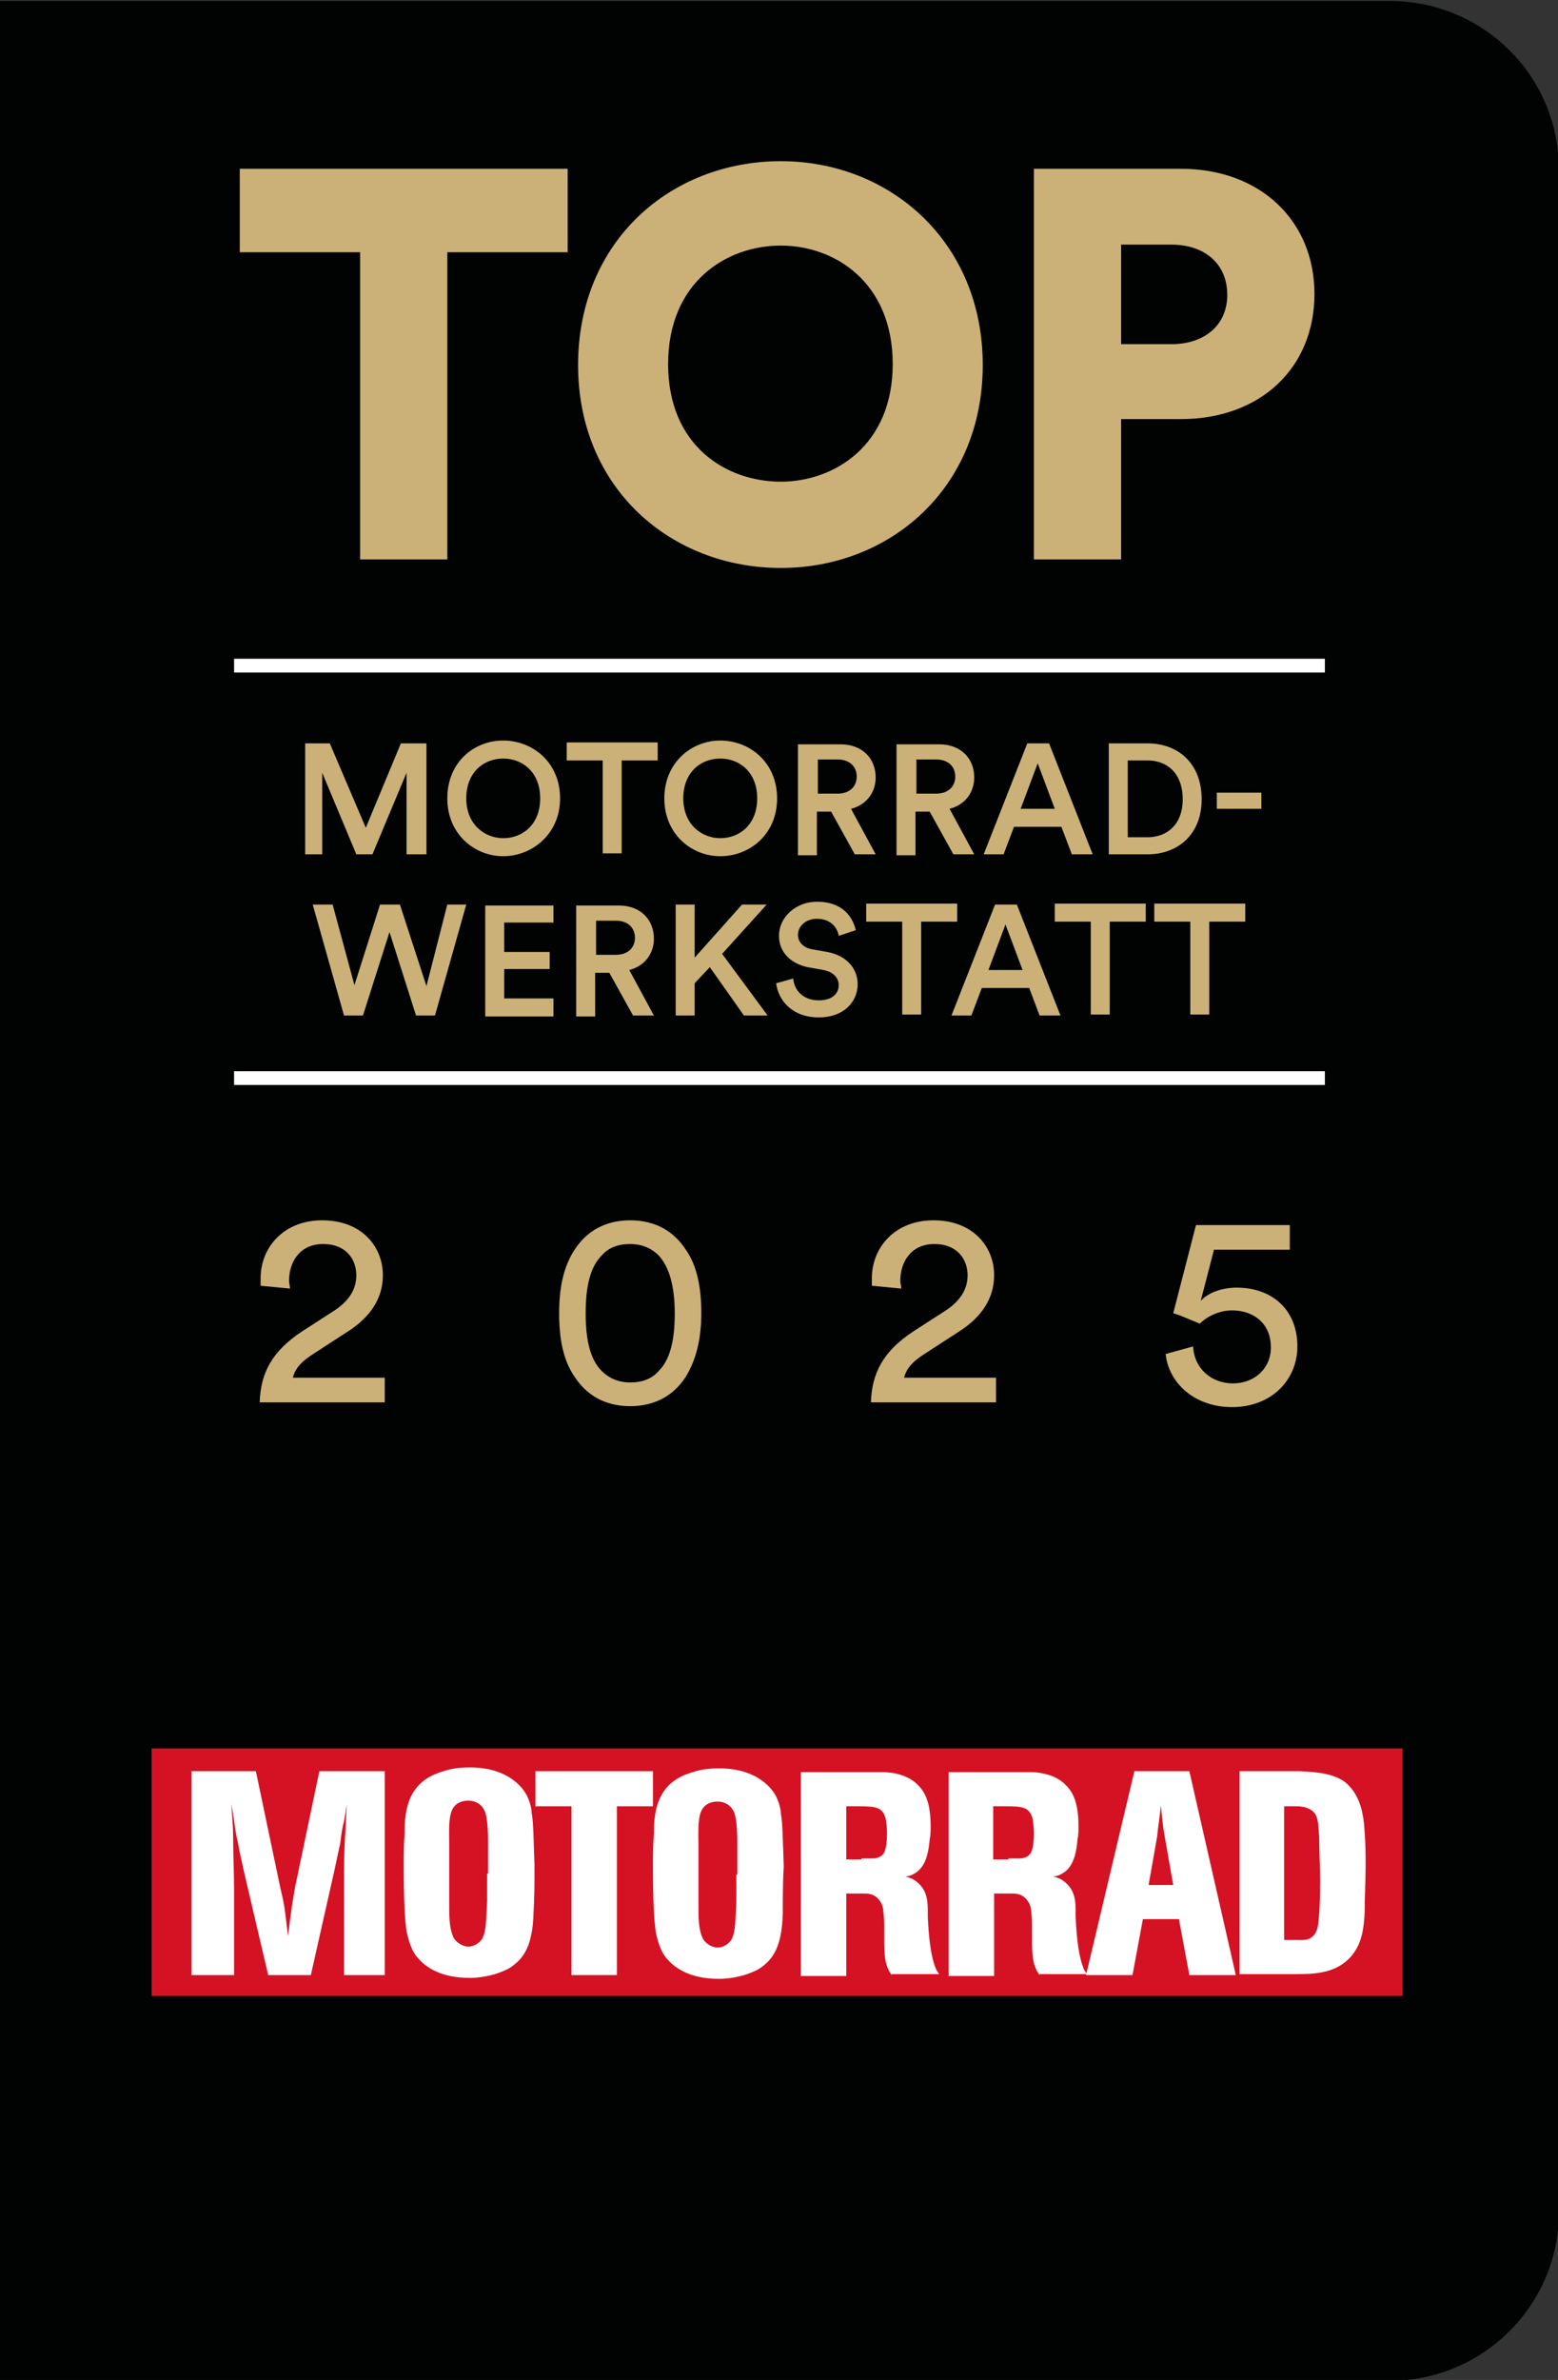
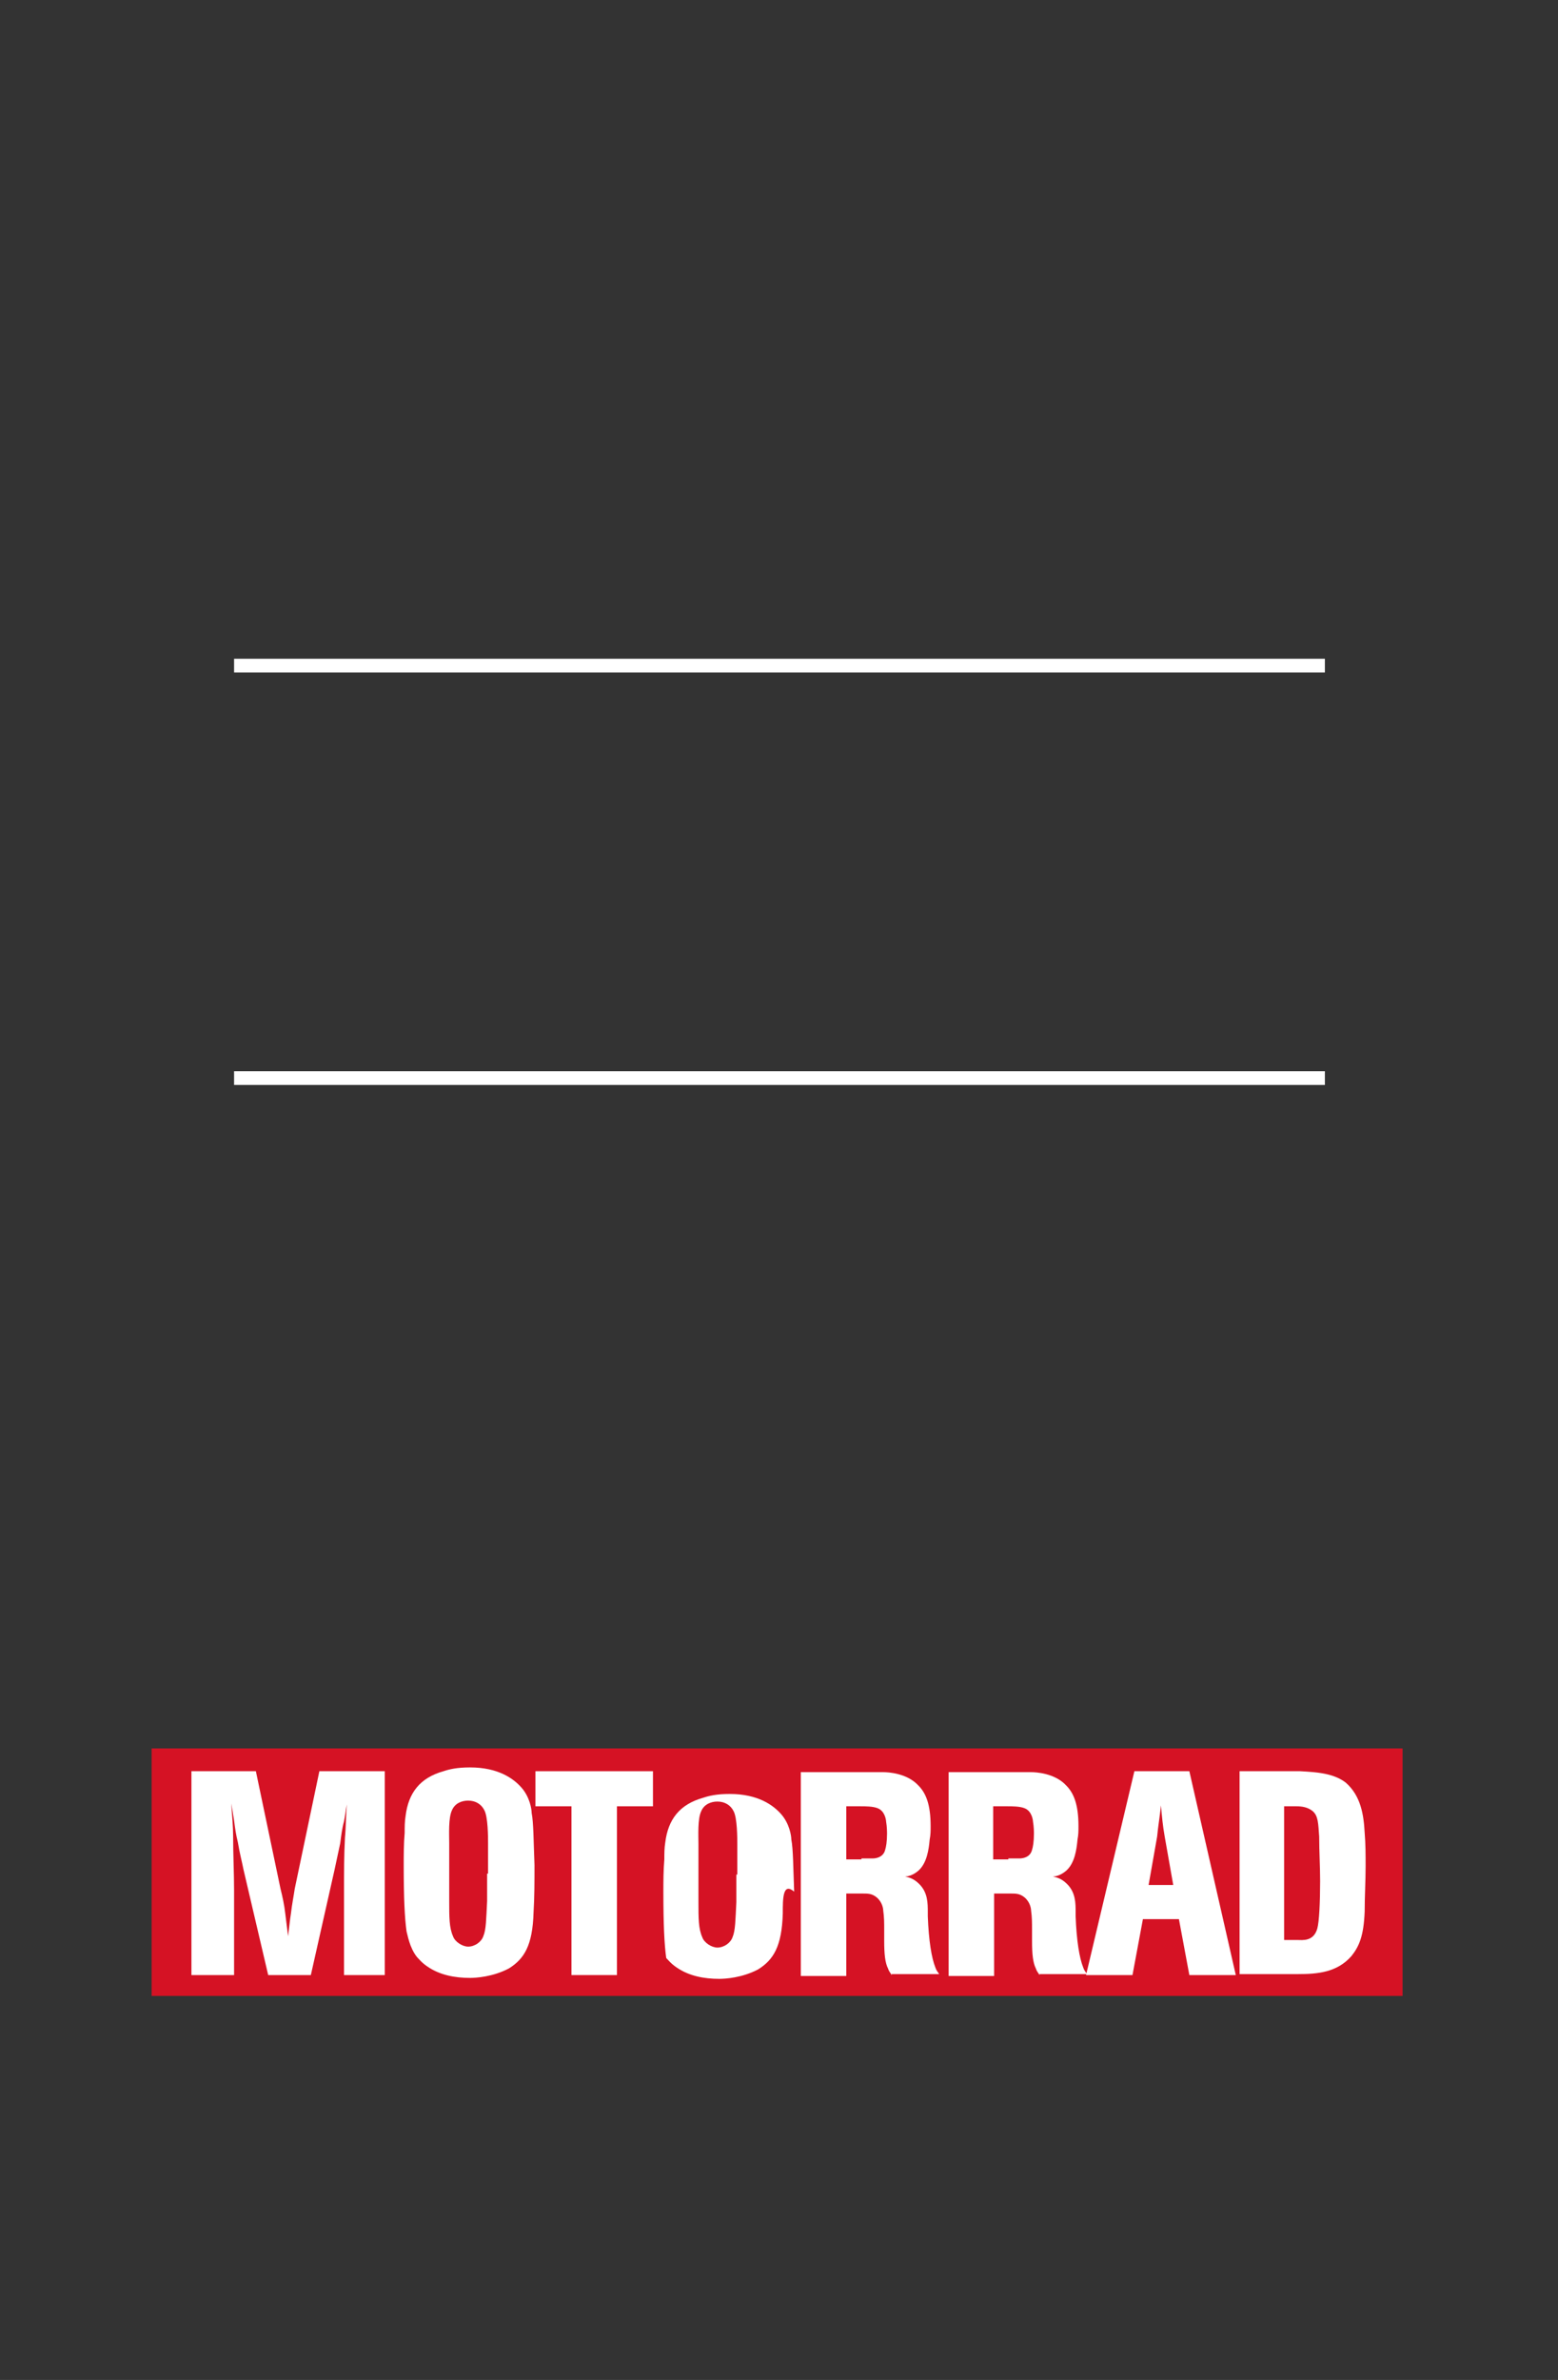
<svg xmlns="http://www.w3.org/2000/svg" xmlns:xlink="http://www.w3.org/1999/xlink" version="1.1" id="Ebene_1" x="0px" y="0px" viewBox="0 0 164.4 251" style="enable-background:new 0 0 164.4 251;" xml:space="preserve">
  <rect x="0" y="0" width="164.4" height="251" fill="#333333" stroke="none" />
  <style type="text/css">
	.st0{clip-path:url(#SVGID_00000121263005895241283740000002385284964686193582_);fill:#010202;}
	.st1{clip-path:url(#SVGID_00000121263005895241283740000002385284964686193582_);fill:#CBB177;}
	.st2{fill:none;stroke:#FFFFFF;stroke-width:1.45;}
	.st3{fill:#D51224;}
	.st4{clip-path:url(#SVGID_00000021810698654440843630000013098493261252224950_);fill:#FFFFFF;}
</style>
  <g>
    <defs>
-       <polyline id="SVGID_1_" points="0,251.1 164.4,251.1 164.4,0.1 0,0.1   " />
-     </defs>
+       </defs>
    <clipPath id="SVGID_00000016075676194528205050000001421464954219393958_">
      <use xlink:href="#SVGID_1_" style="overflow:visible;" />
    </clipPath>
    <path style="clip-path:url(#SVGID_00000016075676194528205050000001421464954219393958_);fill:#010202;" d="M0,251.1h146.6   c9.9,0,17.9-8,17.9-17.8V17.9c0-9.9-8-17.8-17.9-17.8H0l0,0" />
    <path style="clip-path:url(#SVGID_00000016075676194528205050000001421464954219393958_);fill:#CBB177;" d="M124.6,44.2   c8.4,0,14.1-5.4,14.1-13.2c0-7.7-5.7-13.2-14.1-13.2h-15.5V59h9.2V44.2H124.6z M118.3,36.3V25.8h5.3c3.5,0,5.9,2,5.9,5.3   c0,3.2-2.4,5.2-5.9,5.2H118.3z M61,38.5c0,13,9.8,21.4,21.4,21.4c11.5,0,21.3-8.4,21.3-21.4c0-13-9.8-21.5-21.3-21.5   C70.8,17,61,25.4,61,38.5 M70.5,38.4c0-8.6,6.1-12.5,11.9-12.5c5.7,0,11.8,3.9,11.8,12.5S88,50.8,82.4,50.8   C76.6,50.8,70.5,47,70.5,38.4 M59.9,26.6v-8.8H25.3v8.8H38V59h9.2V26.6H59.9z" />
    <path style="clip-path:url(#SVGID_00000016075676194528205050000001421464954219393958_);fill:#CBB177;" d="M131.4,97.2v-1.9h-9.6   v1.9h3.8v9.8h2v-9.8H131.4z M120.9,97.2v-1.9h-9.6v1.9h3.8v9.8h2v-9.8H120.9z M106.1,97.5l1.8,4.8h-3.6L106.1,97.5z M109.7,107.1   h2.2l-4.6-11.7H105l-4.6,11.7h2.1l1.1-2.9h5L109.7,107.1z M101,97.2v-1.9h-9.6v1.9h3.8v9.8h2v-9.8H101z M90.3,98.1   c-0.3-1.3-1.3-3-4.1-3c-2.2,0-4,1.6-4,3.6c0,1.7,1.2,2.9,3,3.3l1.7,0.3c1,0.2,1.6,0.8,1.6,1.6c0,0.9-0.7,1.6-2.1,1.6   c-1.7,0-2.6-1.1-2.7-2.3l-1.8,0.5c0.2,1.7,1.6,3.6,4.5,3.6c2.7,0,4.1-1.7,4.1-3.5c0-1.6-1.1-3-3.2-3.4l-1.7-0.3   c-0.9-0.2-1.4-0.8-1.4-1.5c0-0.9,0.8-1.7,2-1.7c1.6,0,2.2,1.1,2.3,1.8L90.3,98.1z M78.5,107.1H81l-4.8-6.5l4.7-5.2h-2.6l-5,5.6   v-5.6h-2v11.7h2v-3.4l1.6-1.7L78.5,107.1z M62.9,100.7v-3.6H65c1.2,0,2,0.7,2,1.8c0,1.1-0.8,1.8-2,1.8H62.9z M66.8,107.1H69   l-2.6-4.8c1.6-0.4,2.6-1.7,2.6-3.3c0-2-1.4-3.5-3.7-3.5h-4.5v11.7h2v-4.6h1.5L66.8,107.1z M58.4,107.1v-1.8h-5.2v-3.1h4.8v-1.8   h-4.8v-3.1h5.2v-1.8h-7.2v11.7H58.4z M45,104l-2.8-8.6h-2.1l-2.7,8.5l-2.3-8.5H33l3.3,11.7h2l2.8-8.8l2.8,8.8h2l3.3-11.7h-2L45,104   z" />
    <path style="clip-path:url(#SVGID_00000016075676194528205050000001421464954219393958_);fill:#CBB177;" d="M133.1,83.6h-4.7v1.7   h4.7V83.6z M121.1,90.1c3.2,0,5.7-2.1,5.7-5.8c0-3.8-2.5-5.9-5.7-5.9H117v11.7H121.1z M119,88.3v-8.1h2.1c2,0,3.7,1.3,3.7,4.1   c0,2.7-1.7,4-3.7,4H119z M109.5,80.5l1.8,4.8h-3.6L109.5,80.5z M113.1,90.1h2.2l-4.6-11.7h-2.3l-4.6,11.7h2.1l1.1-2.9h5L113.1,90.1   z M96.7,83.7v-3.6h2.1c1.2,0,2,0.7,2,1.8c0,1.1-0.8,1.8-2,1.8H96.7z M100.6,90.1h2.2l-2.6-4.8c1.6-0.4,2.6-1.7,2.6-3.3   c0-2-1.4-3.5-3.7-3.5h-4.5v11.7h2v-4.6h1.5L100.6,90.1z M86.3,83.7v-3.6h2.1c1.2,0,2,0.7,2,1.8c0,1.1-0.8,1.8-2,1.8H86.3z    M90.2,90.1h2.2l-2.6-4.8c1.6-0.4,2.6-1.7,2.6-3.3c0-2-1.4-3.5-3.7-3.5h-4.5v11.7h2v-4.6h1.5L90.2,90.1z M70.1,84.2   c0,3.8,2.9,6.1,5.9,6.1c3.1,0,6-2.3,6-6.1c0-3.8-2.9-6.1-6-6.1C73,78.1,70.1,80.4,70.1,84.2 M72.1,84.2c0-2.8,1.9-4.2,3.9-4.2   c2,0,3.9,1.4,3.9,4.2c0,2.8-1.9,4.2-3.9,4.2C74.1,88.4,72.1,87,72.1,84.2 M69.4,80.2v-1.9h-9.6v1.9h3.8v9.8h2v-9.8H69.4z    M47.2,84.2c0,3.8,2.9,6.1,5.9,6.1s6-2.3,6-6.1c0-3.8-2.9-6.1-6-6.1S47.2,80.4,47.2,84.2 M49.2,84.2c0-2.8,1.9-4.2,3.9-4.2   c2,0,3.9,1.4,3.9,4.2c0,2.8-1.9,4.2-3.9,4.2C51.2,88.4,49.2,87,49.2,84.2 M45,90.1V78.4h-2.7l-3.7,8.9l-3.8-8.9h-2.6v11.7H34v-8.6   l3.6,8.6h1.7l3.6-8.6v8.6H45z" />
    <path style="clip-path:url(#SVGID_00000016075676194528205050000001421464954219393958_);fill:#CBB177;" d="M123,142.8   c0.3,3,3,5.6,7,5.6c4.2,0,6.9-2.9,6.9-6.4c0-3.9-2.7-6.2-6.4-6.2c-1.5,0-3,0.5-3.8,1.4l1.4-5.4h8v-2.6h-9.9l-2.4,9.3   c1,0.3,1.8,0.7,2.8,1.1c0.8-0.8,2.1-1.4,3.4-1.4c2.2,0,4.1,1.3,4.1,3.9c0,2.3-1.8,3.8-4,3.8c-2.3,0-4.1-1.6-4.2-3.9L123,142.8z    M95.1,135.9c0-0.3-0.1-0.6-0.1-0.8c0-2.1,1.2-3.9,3.6-3.9c2.4,0,3.5,1.6,3.5,3.3c0,1.5-0.8,2.8-2.6,3.9l-3.1,2   c-3.2,2.1-4.4,4.4-4.5,7.5h13.2v-2.6h-9.7c0.3-1.2,1.2-1.9,2.3-2.6l3.7-2.4c2.1-1.4,3.5-3.3,3.5-5.8c0-3.1-2.3-5.8-6.4-5.8   c-4.1,0-6.5,2.9-6.5,6.1c0,0.2,0,0.5,0,0.8L95.1,135.9z M59,138.5c0,2.6,0.4,5,1.7,6.8c1.2,1.8,3.1,3,5.8,3s4.6-1.2,5.8-3   c1.2-1.9,1.7-4.2,1.7-6.8s-0.4-5-1.7-6.8c-1.2-1.8-3.1-3-5.8-3s-4.6,1.2-5.8,3C59.4,133.6,59,136,59,138.5 M61.8,138.5   c0-2.9,0.5-4.9,1.7-6.1c0.7-0.8,1.7-1.2,3-1.2s2.3,0.5,3,1.2c1.1,1.2,1.7,3.2,1.7,6.1s-0.5,4.9-1.7,6.1c-0.7,0.8-1.7,1.2-3,1.2   s-2.3-0.5-3-1.2C62.3,143.4,61.8,141.4,61.8,138.5 M30.6,135.9c0-0.3-0.1-0.6-0.1-0.8c0-2.1,1.2-3.9,3.6-3.9c2.4,0,3.5,1.6,3.5,3.3   c0,1.5-0.8,2.8-2.6,3.9l-3.1,2c-3.2,2.1-4.4,4.4-4.5,7.5h13.2v-2.6h-9.7c0.3-1.2,1.2-1.9,2.3-2.6l3.7-2.4c2.1-1.4,3.5-3.3,3.5-5.8   c0-3.1-2.3-5.8-6.4-5.8c-4.1,0-6.5,2.9-6.5,6.1c0,0.2,0,0.5,0,0.8L30.6,135.9z" />
  </g>
  <line class="st2" x1="24.7" y1="70.2" x2="139.8" y2="70.2" />
  <line class="st2" x1="24.7" y1="113.7" x2="139.8" y2="113.7" />
  <rect x="16" y="184.4" class="st3" width="132" height="26.1" />
  <g>
    <defs>
      <rect id="SVGID_00000161594981265719806770000004416487560202727084_" x="16" y="165.1" width="132" height="64.7" />
    </defs>
    <clipPath id="SVGID_00000174561023954285775350000011484870982019222668_">
      <use xlink:href="#SVGID_00000161594981265719806770000004416487560202727084_" style="overflow:visible;" />
    </clipPath>
    <path style="clip-path:url(#SVGID_00000174561023954285775350000011484870982019222668_);fill:#FFFFFF;" d="M40.6,208.3v-21.5h-6.9   l-2.6,12.4c-0.1,0.7-0.3,1.7-0.4,2.6c-0.1,0.6-0.2,1.6-0.3,2.4c-0.1-0.7-0.2-1.7-0.3-2.4c-0.1-0.9-0.3-1.8-0.5-2.6L27,186.8h-6.8   v21.5h4.5v-8.9c0-1.8-0.1-3.8-0.1-5.7c0-1-0.1-2.2-0.2-3.5c0.1,0.6,0.2,1.1,0.3,1.8c0.1,0.8,0.2,1.5,0.4,2.3   c0.2,1.2,0.4,1.9,0.6,2.9l2.6,11.1h4.5l2.5-11.1c0.2-0.9,0.4-1.9,0.6-2.8c0.1-0.8,0.2-1.6,0.4-2.3c0.1-0.5,0.2-1.3,0.3-1.8   c-0.1,1.1-0.1,2.5-0.2,3.5c-0.1,1.9-0.1,3.7-0.1,5.6v8.9H40.6z" />
    <path style="clip-path:url(#SVGID_00000174561023954285775350000011484870982019222668_);fill:#FFFFFF;" d="M56.3,201.7   c-0.1,3.5-1,4.9-2.6,5.9c-1.7,0.9-3.5,1-4.1,1c-1.6,0-3.2-0.3-4.5-1.2c-0.6-0.4-0.9-0.8-1.1-1c-0.8-1-1-2.4-1.1-2.7   c-0.2-1.4-0.3-3.6-0.3-6.9c0-1.2,0-2.3,0.1-3.5c0-0.6,0-1.2,0.1-1.8c0.3-2.4,1.5-4,4-4.7c0.6-0.2,1.4-0.4,2.8-0.4   c3,0,4.6,1.2,5.4,2.1c0.9,1,1.1,2.3,1.1,2.7c0.2,1,0.2,3,0.3,5.5C56.4,198.4,56.4,200.1,56.3,201.7 M51.5,197.6c0-1.3,0-2,0-3.2   c0-0.6,0-2.8-0.4-3.5c-0.3-0.6-0.9-1-1.7-1c-0.7,0-1.4,0.3-1.7,1c-0.4,0.8-0.3,2.6-0.3,3.5c0,1.3,0,2.1,0,3.2v2.9   c0,1.7,0,2.8,0.4,3.7c0.2,0.6,1,1.1,1.6,1.1c0.7,0,1.4-0.5,1.6-1.1c0.3-0.7,0.3-1.8,0.4-3.7V197.6z" />
    <polygon style="clip-path:url(#SVGID_00000174561023954285775350000011484870982019222668_);fill:#FFFFFF;" points="65.1,208.3    65.1,190.5 68.9,190.5 68.9,186.8 56.5,186.8 56.5,190.5 60.3,190.5 60.3,208.3  " />
    <path style="clip-path:url(#SVGID_00000174561023954285775350000011484870982019222668_);fill:#FFFFFF;" d="M94.1,208.3   c-0.2-0.3-0.3-0.4-0.4-0.7c-0.3-0.6-0.4-1.5-0.4-2.9v-1.2c0-0.7,0-1.3-0.1-2c0-0.2-0.1-0.9-0.7-1.4c-0.5-0.4-0.9-0.4-1.5-0.4h-1.7   v8.7h-4.8v-21.5h7.8c0.3,0,0.6,0,0.9,0c0.5,0,2.5,0.1,3.7,1.4c0.8,0.8,1.3,2,1.3,4.3c0,0.5,0,0.9-0.1,1.4c-0.1,1.1-0.3,2.5-1.2,3.3   c-0.6,0.5-1.1,0.6-1.4,0.6c0.4,0.1,0.9,0.2,1.5,0.8c0.9,0.9,0.9,2,0.9,3v0.4c0.1,2.6,0.4,4.4,0.8,5.4c0.1,0.3,0.2,0.4,0.4,0.7H94.1   z M90.9,196c0.2,0,0.7,0,1.2,0c0.3,0,1.1-0.1,1.3-0.9c0.1-0.3,0.2-0.9,0.2-1.7c0-0.2,0-0.7-0.1-1.3c0-0.1-0.1-1.1-0.9-1.4   c-0.5-0.2-1.3-0.2-1.8-0.2h-1.5v5.6H90.9z" />
    <path style="clip-path:url(#SVGID_00000174561023954285775350000011484870982019222668_);fill:#FFFFFF;" d="M109.7,208.3   c-0.2-0.3-0.3-0.4-0.4-0.7c-0.3-0.6-0.4-1.5-0.4-2.9v-1.2c0-0.7,0-1.3-0.1-2c0-0.2-0.1-0.9-0.7-1.4c-0.5-0.4-0.9-0.4-1.5-0.4h-1.7   v8.7h-4.8v-21.5h7.8c0.3,0,0.6,0,0.9,0c0.5,0,2.5,0.1,3.7,1.4c0.8,0.8,1.3,2,1.3,4.3c0,0.5,0,0.9-0.1,1.4c-0.1,1.1-0.3,2.5-1.2,3.3   c-0.6,0.5-1.1,0.6-1.4,0.6c0.4,0.1,0.9,0.2,1.5,0.8c0.9,0.9,0.9,2,0.9,3v0.4c0.1,2.6,0.4,4.4,0.8,5.4c0.1,0.3,0.2,0.4,0.4,0.7   H109.7z M106.4,196c0.2,0,0.7,0,1.2,0c0.3,0,1.1-0.1,1.3-0.9c0.1-0.3,0.2-0.9,0.2-1.7c0-0.2,0-0.7-0.1-1.3c0-0.1-0.1-1.1-0.9-1.4   c-0.5-0.2-1.3-0.2-1.8-0.2h-1.5v5.6H106.4z" />
    <path style="clip-path:url(#SVGID_00000174561023954285775350000011484870982019222668_);fill:#FFFFFF;" d="M125.5,208.3l-1.1-5.9   h-3.8l-1.1,5.9h-4.9l5.1-21.5h5.8l4.9,21.5H125.5z M122.9,193.7c-0.2-1.1-0.3-2.2-0.4-3.3c-0.1,1.1-0.3,2.2-0.4,3.3l-0.9,5.1h2.6   L122.9,193.7z" />
    <path style="clip-path:url(#SVGID_00000174561023954285775350000011484870982019222668_);fill:#FFFFFF;" d="M130.8,186.8h6.4   c1.7,0.1,3.5,0.2,4.8,1.2c1.6,1.4,1.9,3.4,2,5.3c0.1,1.2,0.1,2.3,0.1,3.5c0,1.6-0.1,3.2-0.1,4.8c-0.1,2.6-0.6,3.7-1.4,4.7   c-1.5,1.7-3.5,1.9-5.7,1.9h-6.1V186.8z M136.9,204.6c0.5,0,1.7,0.2,2.1-1.2c0.2-0.7,0.3-2.8,0.3-5c0-1.6-0.1-3.1-0.1-4.7   c-0.1-1.4-0.1-2.2-0.7-2.7c-0.5-0.4-1.1-0.5-1.7-0.5h-1.3v14.1H136.9z" />
-     <path style="clip-path:url(#SVGID_00000174561023954285775350000011484870982019222668_);fill:#FFFFFF;" d="M82.6,201.8   c-0.1,3.5-1,4.9-2.6,5.9c-1.7,0.9-3.5,1-4.1,1c-1.6,0-3.2-0.3-4.5-1.2c-0.6-0.4-0.9-0.8-1.1-1c-0.8-1-1-2.4-1.1-2.7   c-0.2-1.4-0.3-3.6-0.3-6.9c0-1.2,0-2.3,0.1-3.5c0-0.6,0-1.2,0.1-1.8c0.3-2.4,1.5-4,4-4.7c0.6-0.2,1.4-0.4,2.8-0.4   c3,0,4.6,1.2,5.4,2.1c0.9,1,1.1,2.3,1.1,2.7c0.2,1,0.2,3,0.3,5.5C82.6,198.5,82.6,200.2,82.6,201.8 M77.8,197.7c0-1.3,0-2,0-3.2   c0-0.6,0-2.8-0.4-3.5c-0.3-0.6-0.9-1-1.7-1c-0.7,0-1.4,0.3-1.7,1c-0.4,0.8-0.3,2.6-0.3,3.5v3.2v2.9c0,1.7,0,2.8,0.4,3.7   c0.2,0.6,1,1.1,1.6,1.1c0.7,0,1.4-0.5,1.6-1.1c0.3-0.7,0.3-1.8,0.4-3.7V197.7z" />
+     <path style="clip-path:url(#SVGID_00000174561023954285775350000011484870982019222668_);fill:#FFFFFF;" d="M82.6,201.8   c-0.1,3.5-1,4.9-2.6,5.9c-1.7,0.9-3.5,1-4.1,1c-1.6,0-3.2-0.3-4.5-1.2c-0.6-0.4-0.9-0.8-1.1-1c-0.2-1.4-0.3-3.6-0.3-6.9c0-1.2,0-2.3,0.1-3.5c0-0.6,0-1.2,0.1-1.8c0.3-2.4,1.5-4,4-4.7c0.6-0.2,1.4-0.4,2.8-0.4   c3,0,4.6,1.2,5.4,2.1c0.9,1,1.1,2.3,1.1,2.7c0.2,1,0.2,3,0.3,5.5C82.6,198.5,82.6,200.2,82.6,201.8 M77.8,197.7c0-1.3,0-2,0-3.2   c0-0.6,0-2.8-0.4-3.5c-0.3-0.6-0.9-1-1.7-1c-0.7,0-1.4,0.3-1.7,1c-0.4,0.8-0.3,2.6-0.3,3.5v3.2v2.9c0,1.7,0,2.8,0.4,3.7   c0.2,0.6,1,1.1,1.6,1.1c0.7,0,1.4-0.5,1.6-1.1c0.3-0.7,0.3-1.8,0.4-3.7V197.7z" />
  </g>
  <g>
    <defs>
      <polyline id="SVGID_00000173865802186846524920000014653660726127696291_" points="0,251.1 164.4,251.1 164.4,0.1 0,0.1   " />
    </defs>
    <clipPath id="SVGID_00000087395144777692219100000012918314342046841517_">
      <use xlink:href="#SVGID_00000173865802186846524920000014653660726127696291_" style="overflow:visible;" />
    </clipPath>
  </g>
</svg>